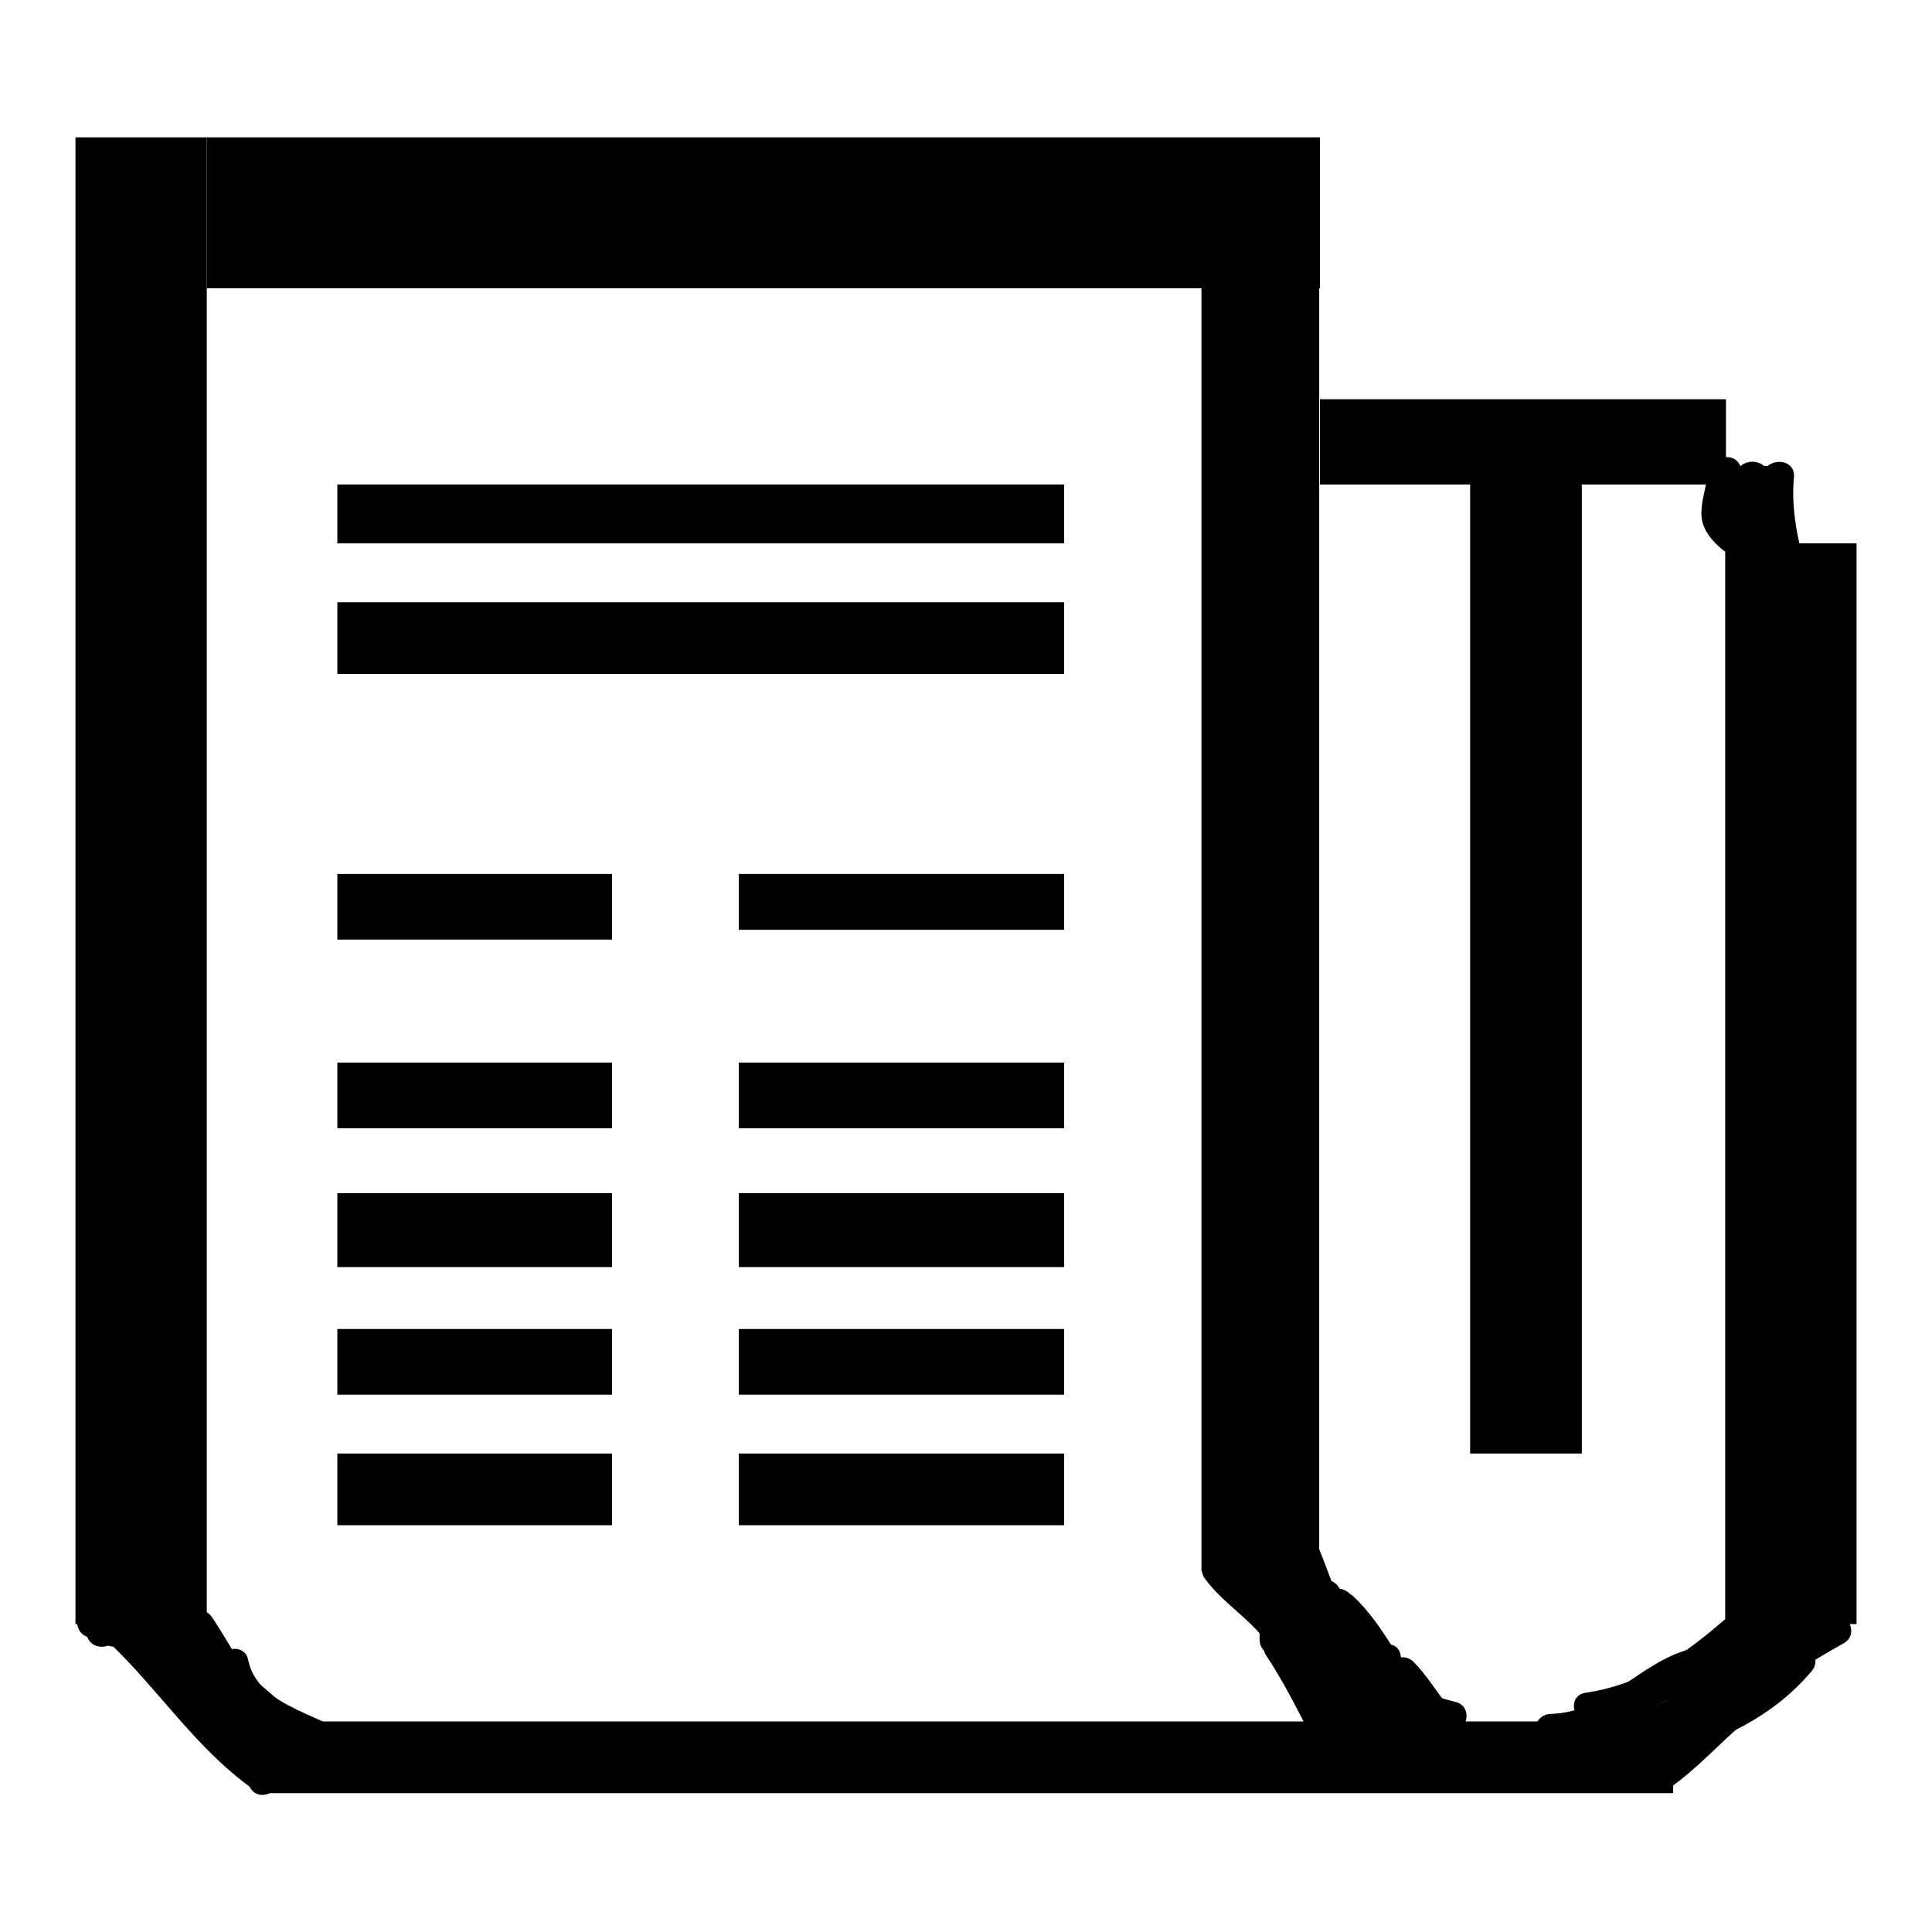
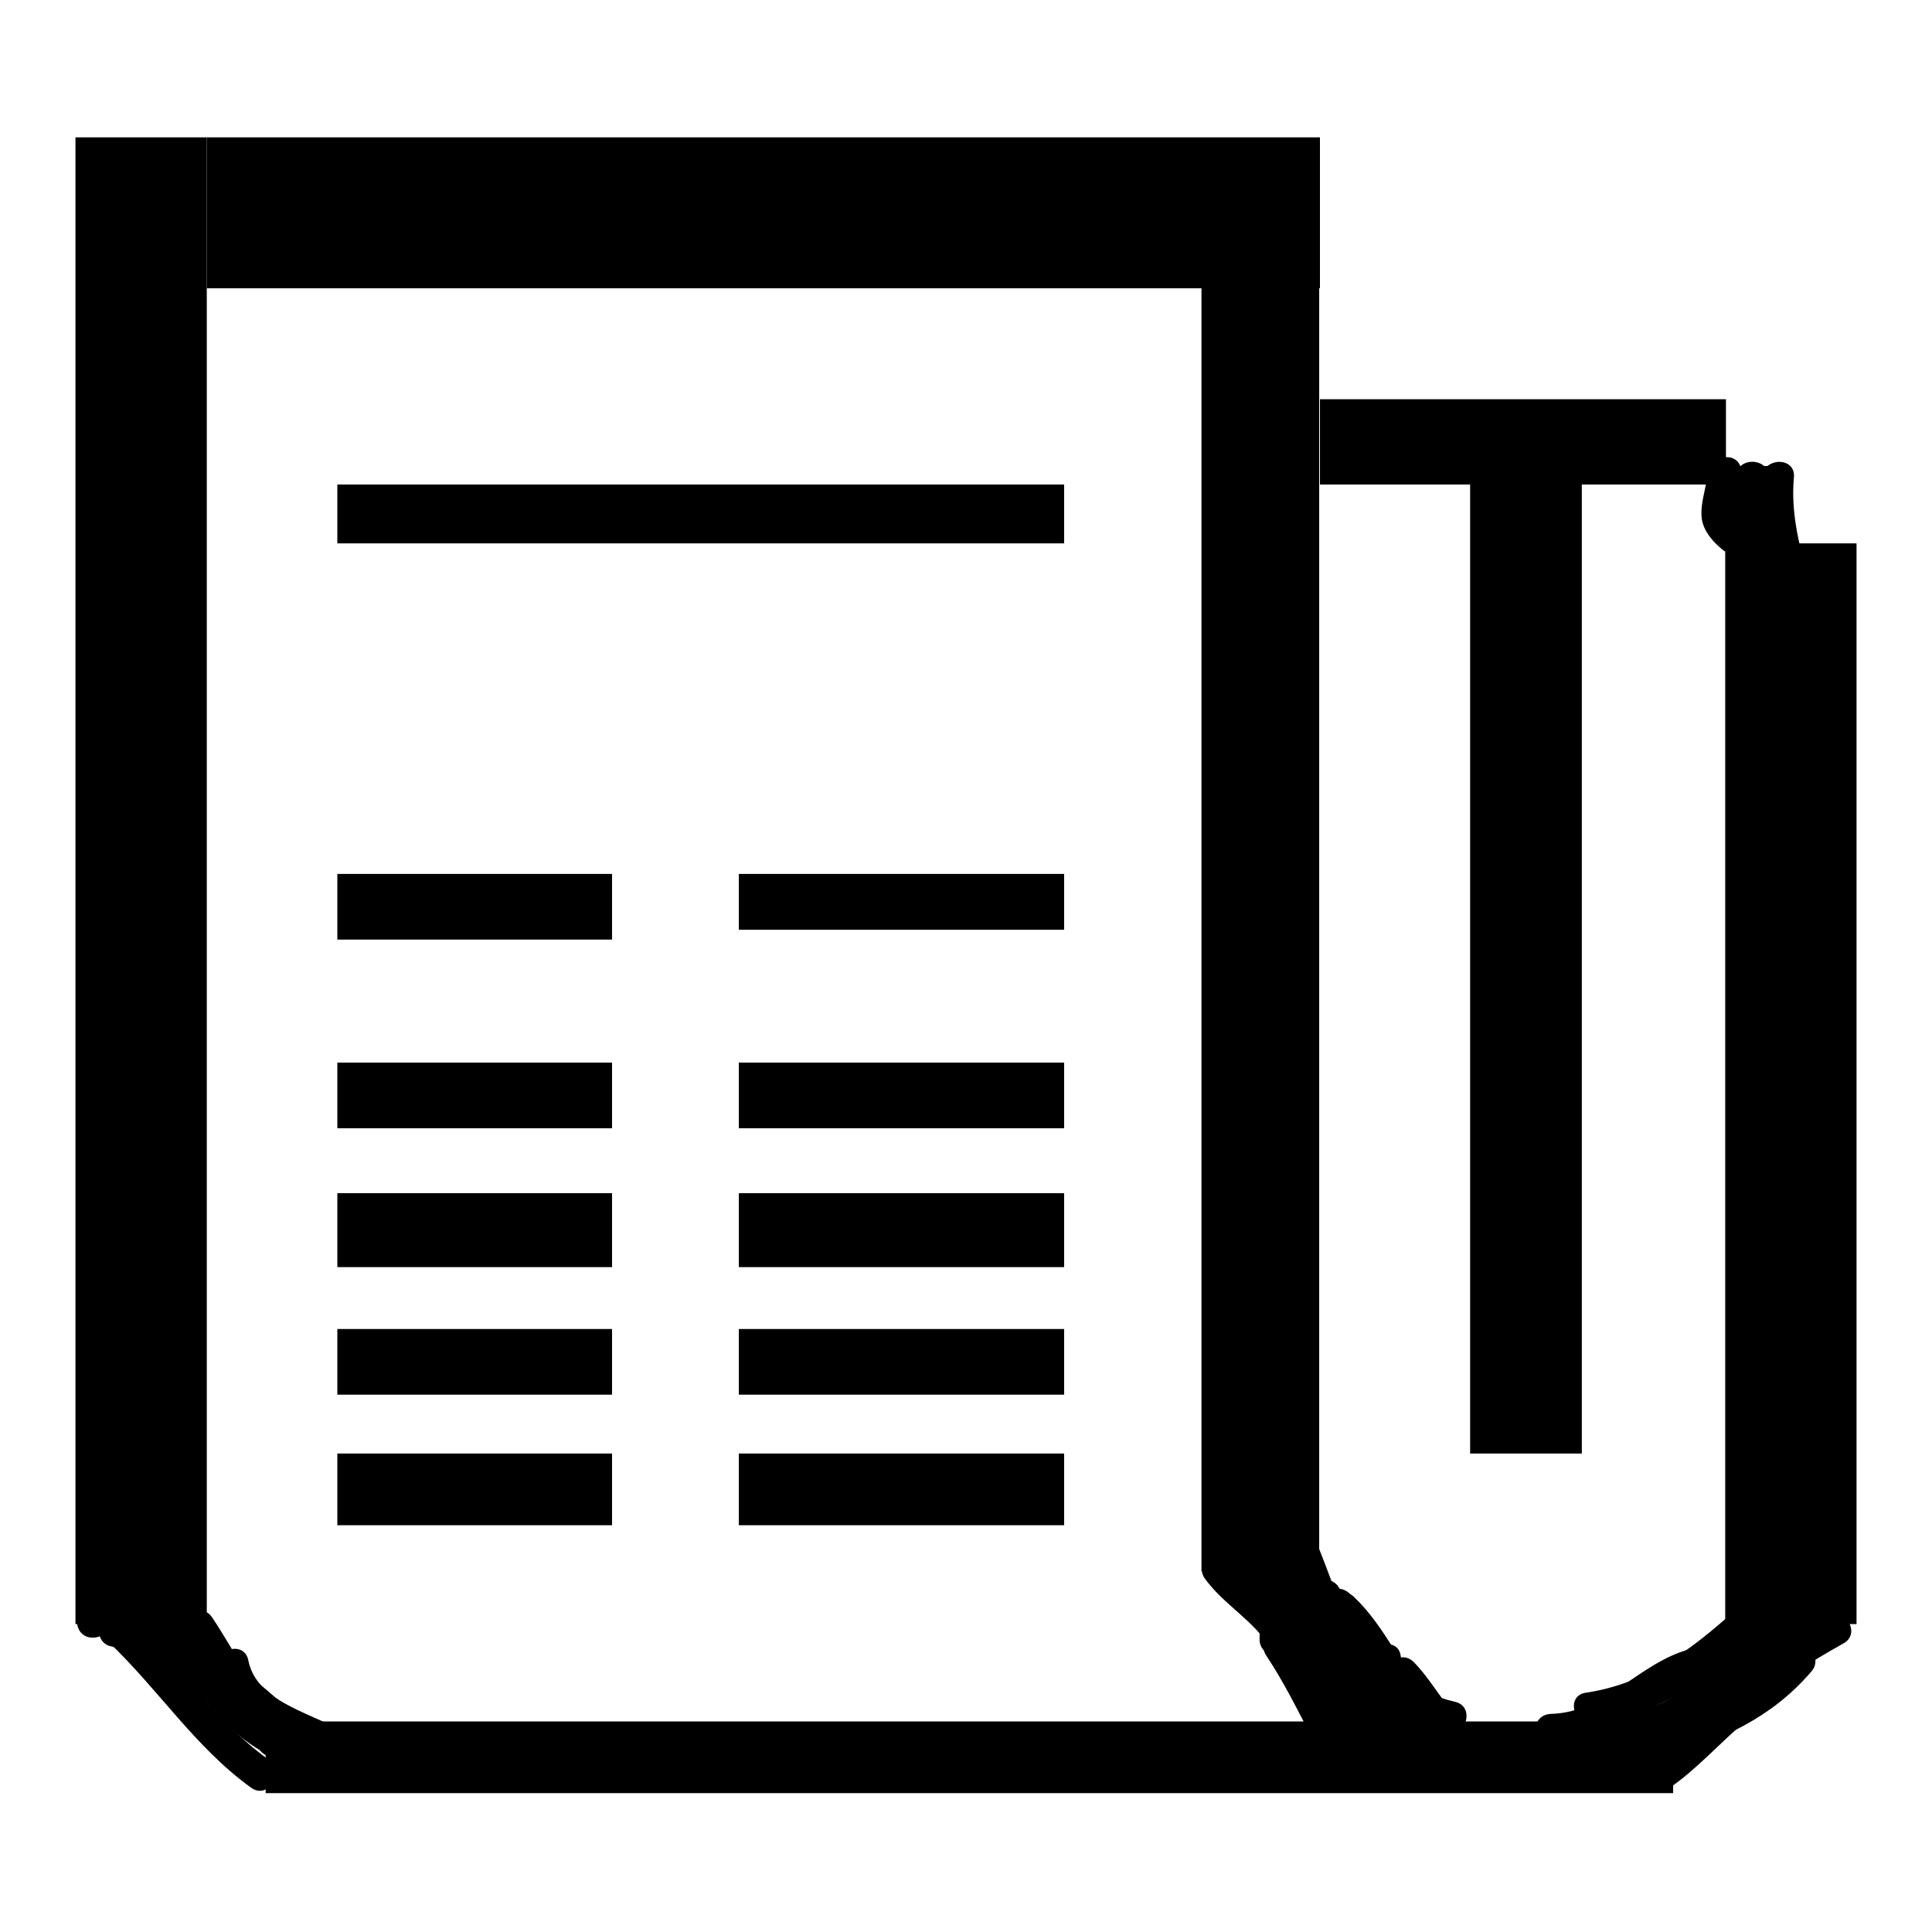
<svg xmlns="http://www.w3.org/2000/svg" version="1.1" x="0px" y="0px" viewBox="0 0 256 256" enable-background="new 0 0 256 256" xml:space="preserve">
  <g>
    <g>
      <path fill="#000000" d="M10,18.2h17.4v197H10V18.2z" />
      <path fill="#000000" d="M27.4,18.2h147.5v20H27.4V18.2z" />
      <path fill="#000000" d="M159.2,38.1h15.6v170.1h-15.6V38.1z" />
      <path fill="#000000" d="M35.2,228.1h186.5v9.5H35.2V228.1z" />
      <path fill="#000000" d="M228.6,72H246v143.2h-17.4V72L228.6,72z" />
      <path fill="#000000" d="M194.8,58.1h14.8v134.5h-14.8V58.1L194.8,58.1z" />
      <path fill="#000000" d="M174.9,52.9h53.8v11.3h-53.8V52.9z" />
      <path fill="#000000" d="M44.7,64.2H141V72H44.7V64.2z" />
-       <path fill="#000000" d="M44.7,79.8H141v9.5H44.7V79.8z" />
      <path fill="#000000" d="M44.7,115.8h36.4v8.7H44.7V115.8z" />
      <path fill="#000000" d="M97.9,115.8H141v7.4H97.9V115.8z" />
      <path fill="#000000" d="M44.7,140.8h36.4v8.7H44.7V140.8z" />
      <path fill="#000000" d="M97.9,140.8H141v8.7H97.9V140.8z" />
      <path fill="#000000" d="M44.7,158.1h36.4v9.8H44.7V158.1z" />
      <path fill="#000000" d="M97.9,158.1H141v9.8H97.9V158.1z" />
      <path fill="#000000" d="M44.7,176.1h36.4v8.7H44.7V176.1z" />
      <path fill="#000000" d="M97.9,176.1H141v8.7H97.9V176.1z" />
      <path fill="#000000" d="M44.7,192.6h36.4v9.5H44.7V192.6z" />
      <path fill="#000000" d="M97.9,192.6H141v9.5H97.9V192.6z" />
      <path fill="#000000" d="M18,215.9c4.7,6.7,11.4,11,17.7,16.1c2.2,1.7,5.2-1.3,3.1-3.1c-5.9-4.8-12.6-8.8-17-15.2C20.1,211.5,16.4,213.6,18,215.9L18,215.9z" />
      <path fill="#000000" d="M21.4,214.8c3.3,7.9,8.4,16,16.9,18.9c2.6,0.9,3.8-3.3,1.2-4.2c-7.3-2.5-11.5-10.3-14.3-16.9C24.1,210,20.4,212.2,21.4,214.8L21.4,214.8z" />
      <path fill="#000000" d="M23,215.4c1.4,7.4,8.9,9,12.4,15c1.4,2.4,5.2,0.2,3.8-2.2c-3.2-5.4-10.7-7.5-11.9-13.9C26.6,211.5,22.4,212.7,23,215.4L23,215.4z" />
      <path fill="#000000" d="M28.7,221.2c1.7,8.4,10.9,8.2,16.2,13.1c2,1.9,5.1-1.2,3.1-3.1c-4.3-4-13.8-4.7-15.1-11.2C32.4,217.3,28.2,218.5,28.7,221.2L28.7,221.2z" />
-       <path fill="#000000" d="M36.8,234.6c-2.9-5.1-6.7-9.7-9-15.1c-1.1-2.5-5.3-1.4-4.2,1.2c2.5,5.8,6.4,10.7,9.5,16.1C34.4,239.2,38.1,237,36.8,234.6L36.8,234.6z" />
      <path fill="#000000" d="M229.4,213.7c-0.7,5.6-6.6,12.1-12.3,12.9c-2.7,0.4-2.8,4.7,0,4.3c8.3-1.1,15.6-9,16.6-17.2C234.1,210.9,229.7,211,229.4,213.7L229.4,213.7z" />
      <path fill="#000000" d="M231.4,214.3c-2.4,5.7-6.9,10.2-11.9,13.7c-2.3,1.6-0.1,5.3,2.2,3.8c5.7-3.9,10.8-8.8,13.5-15.2C236.2,214,232.5,211.7,231.4,214.3L231.4,214.3z" />
      <path fill="#000000" d="M234.3,212.6c-5.2,7.2-9.4,17.8-19,19.8c-2.7,0.6-1.6,4.8,1.2,4.2c10.9-2.4,15.6-13.7,21.5-21.8C239.7,212.5,235.9,210.4,234.3,212.6L234.3,212.6z" />
      <path fill="#000000" d="M238.5,213.6c-8.1,3.8-11.3,13.2-20.3,15.4c-2.7,0.7-1.6,4.8,1.2,4.2c4.3-1,7.7-3.1,10.8-6.3c3.4-3.6,6-7.3,10.6-9.5C243.3,216.1,241.1,212.4,238.5,213.6L238.5,213.6z" />
      <path fill="#000000" d="M226,64.4c-0.3,1.5-0.7,2.9-0.5,4.4c0.3,1.7,1.5,3,2.7,4c1.1,0.9,2.6,0.8,3.4-0.4c0.3-0.5,0.5-1,0.6-1.6c0-0.2,0-0.4,0-0.6c0-0.4,0-0.4,0-0.1c1.6-2.3-2.2-4.5-3.7-2.2c-0.3,0.5-0.5,1-0.6,1.6c0,0.2,0,0.4,0,0.6c0,0.4,0,0.4,0,0.1c1.1-0.1,2.3-0.3,3.4-0.4c-0.7-0.6-1.4-1.2-1.6-1.9c0.1,0.3,0.1-0.7,0-0.5c0.1-0.6,0.2-1.2,0.4-1.8C230.7,62.9,226.5,61.7,226,64.4L226,64.4z" />
      <path fill="#000000" d="M226.6,63.3c0.6,2.4,1.2,4.8,2.5,6.9c1.5,2.4,5.3,0.2,3.7-2.2c-1.1-1.8-1.6-3.8-2.1-5.9C230.1,59.4,225.9,60.6,226.6,63.3L226.6,63.3z" />
      <path fill="#000000" d="M230,63.3c0,3.3,0,6.6,0.7,9.8c0.5,2.7,4.7,1.6,4.2-1.2c-0.5-2.9-0.5-5.8-0.5-8.7C234.3,60.5,230,60.5,230,63.3L230,63.3z" />
      <path fill="#000000" d="M231.8,64.4c0.5,2.1,0.5,4.3,0,6.4c-0.6,2.7,3.6,3.9,4.2,1.2c0.7-2.9,0.7-5.8,0-8.7C235.3,60.6,231.1,61.7,231.8,64.4L231.8,64.4z" />
      <path fill="#000000" d="M233.4,63.3c-0.5,4.8,0.7,9.3,1.8,13.9c0.7,2.7,4.9,1.6,4.2-1.2c-1.1-4.2-2.1-8.3-1.7-12.7C238,60.5,233.7,60.5,233.4,63.3L233.4,63.3z" />
      <path fill="#000000" d="M167.6,209.1c-0.6,2.7-0.7,5.4-0.7,8.1c0,2.8,4.3,2.8,4.3,0c0-2.3,0-4.7,0.5-6.9C172.4,207.5,168.2,206.3,167.6,209.1L167.6,209.1z" />
      <path fill="#000000" d="M170.4,207.9c0.5,7.8,6.4,16.3,10.7,22.5c1.6,2.3,5.3,0.1,3.8-2.2c-2.1-3-4-6.3-5.8-9.5c-1.7-3.2-4.1-7.1-4.4-10.8C174.6,205.1,170.2,205.1,170.4,207.9L170.4,207.9z" />
      <path fill="#000000" d="M168.1,210.8c1.9,7.5,4.1,14.6,9.8,20c2,1.9,5.1-1.1,3.1-3.1c-5.2-4.9-7-11.4-8.7-18.1C171.6,206.9,167.4,208.1,168.1,210.8L168.1,210.8z" />
      <path fill="#000000" d="M173.3,211.4c0.3,8.4,5.4,14.9,11.1,20.6c2,2,5-1.1,3.1-3.1c-4.8-4.9-9.5-10.4-9.8-17.6C177.5,208.6,173.2,208.6,173.3,211.4L173.3,211.4z" />
      <path fill="#000000" d="M176.5,220c4.2,5.9,9.4,10.5,15.2,14.7c2.3,1.6,4.5-2.1,2.2-3.7c-5.2-3.7-9.9-7.9-13.7-13.1C178.6,215.5,174.8,217.7,176.5,220L176.5,220z" />
      <path fill="#000000" d="M163.5,207.9c0.7,3.9,2.8,7.3,6.2,9.4c2.4,1.5,4.6-2.3,2.2-3.8c-2.5-1.6-3.7-4-4.2-6.8C167.2,204,163,205.1,163.5,207.9L163.5,207.9z" />
      <path fill="#000000" d="M170.5,206.2c1.2,3.1,2.3,6.2,3.5,9.2c1,2.6,5.2,1.4,4.2-1.2c-1.2-3.1-2.3-6.2-3.5-9.2C173.6,202.4,169.4,203.6,170.5,206.2L170.5,206.2z" />
      <path fill="#000000" d="M175.1,213.1c2.9,7.7,7.2,15,13.3,20.6c2,1.9,5.1-1.2,3.1-3.1c-5.5-5.1-9.5-11.7-12.2-18.7C178.3,209.4,174.1,210.5,175.1,213.1L175.1,213.1z" />
      <path fill="#000000" d="M167.8,219.4c2.2,3.3,4,6.9,5.8,10.4c1.3,2.5,5,0.3,3.8-2.2c-1.8-3.6-3.6-7.1-5.8-10.4C170,214.9,166.2,217,167.8,219.4L167.8,219.4z" />
      <path fill="#000000" d="M166.7,205.4c2.8,0,2.8-4.3,0-4.3C164,201.1,164,205.4,166.7,205.4L166.7,205.4z" />
      <path fill="#000000" d="M172.1,216.1c-2.3-3.8-6.2-5.8-8.7-9.2c-1.6-2.3-5.3-0.1-3.8,2.2c2.5,3.5,6.5,5.6,8.7,9.2C169.8,220.6,173.5,218.5,172.1,216.1L172.1,216.1z" />
      <path fill="#000000" d="M224,218.5c-6.9,1.8-11.1,8.4-18.5,8.6c-2.8,0.1-2.8,4.4,0,4.3c3.8-0.1,7.1-1.2,10.2-3.2c3.2-2,5.7-4.5,9.4-5.5C227.9,222,226.7,217.8,224,218.5L224,218.5z" />
      <path fill="#000000" d="M230,213.3c-5.9,5.3-11.8,9.8-19.9,11c-2.7,0.4-1.6,4.6,1.2,4.2c8.7-1.4,15.4-6.3,21.8-12.1C235.2,214.5,232.1,211.4,230,213.3L230,213.3z" />
      <path fill="#000000" d="M242,214.1c-8.7,4.8-16.4,11-24.9,16.2c-2.4,1.4-0.2,5.2,2.2,3.7c8.5-5.2,16.2-11.4,24.9-16.2C246.7,216.5,244.5,212.8,242,214.1L242,214.1z" />
      <path fill="#000000" d="M236.9,218.5c-4.9,5.7-10.6,8-17.6,10.4c-2.6,0.9-1.5,5.1,1.2,4.2c7.6-2.7,14.1-5.3,19.5-11.6C241.8,219.5,238.8,216.4,236.9,218.5L236.9,218.5z" />
      <path fill="#000000" d="M228.3,224.9c-3.2,2.7-5.9,5.9-9.4,8.3c-2.3,1.6-0.1,5.3,2.2,3.8c3.8-2.6,6.8-6.1,10.3-9C233.5,226.1,230.4,223.1,228.3,224.9L228.3,224.9z" />
      <path fill="#000000" d="M181.4,220.6c0.9,6.4,6.7,10.2,12,12.9c2.5,1.3,4.7-2.5,2.2-3.8c-4.4-2.2-9.3-5-10-10.3C185.2,216.7,181.1,217.9,181.4,220.6L181.4,220.6z" />
      <path fill="#000000" d="M192.8,225.5c-4.9-1.2-10.1-3.7-12.6-8.3c-1.3-2.5-5.1-0.3-3.8,2.2c3,5.5,9.2,8.8,15.2,10.3C194.3,230.3,195.5,226.1,192.8,225.5L192.8,225.5z" />
      <path fill="#000000" d="M176.2,214.6c4.3,4,6.4,9.7,10.4,13.9c1.9,2,5-1,3.1-3.1c-4-4.2-6.1-9.9-10.4-13.9C177.2,209.7,174.1,212.7,176.2,214.6L176.2,214.6z" />
      <path fill="#000000" d="M184.3,223.3c4,4.1,6.2,9.4,11.9,11.6c2.6,1,3.8-3.2,1.2-4.2c-4.6-1.7-6.8-7.1-10-10.4C185.4,218.2,182.4,221.3,184.3,223.3L184.3,223.3z" />
      <path fill="#000000" d="M22.9,214.3c0,4.4,2,7.6,6.2,9c2.6,0.9,3.8-3.3,1.2-4.2c-2.3-0.8-3-2.5-3-4.8C27.2,211.5,22.8,211.5,22.9,214.3L22.9,214.3z" />
      <path fill="#000000" d="M24.3,216.5c3.4,5.2,6.1,10.7,10.2,15.5c1.8,2.1,4.9-0.9,3.1-3.1c-3.8-4.5-6.3-9.8-9.5-14.6C26.5,212,22.8,214.2,24.3,216.5L24.3,216.5z" />
-       <path fill="#000000" d="M22.3,209.1c0,1.9,0,3.9,0,5.8c0,2.8,4.3,2.8,4.3,0c0-1.9,0-3.9,0-5.8C26.6,206.3,22.3,206.3,22.3,209.1L22.3,209.1z" />
      <path fill="#000000" d="M15.2,218.2c2.8,0,2.8-4.3,0-4.3S12.4,218.2,15.2,218.2L15.2,218.2z" />
      <path fill="#000000" d="M14.3,217.5c6.6,6.2,11.5,14,19,19.4c2.3,1.6,4.4-2.1,2.2-3.8c-7.1-5.1-11.8-12.8-18.1-18.8C15.3,212.5,12.2,215.6,14.3,217.5L14.3,217.5z" />
-       <path fill="#000000" d="M13.5,218.2c2.8,0,2.8-4.3,0-4.3S10.7,218.2,13.5,218.2L13.5,218.2z" />
      <path fill="#000000" d="M12.3,217c2.8,0,2.8-4.3,0-4.3C9.5,212.7,9.5,217,12.3,217L12.3,217z" />
    </g>
  </g>
</svg>